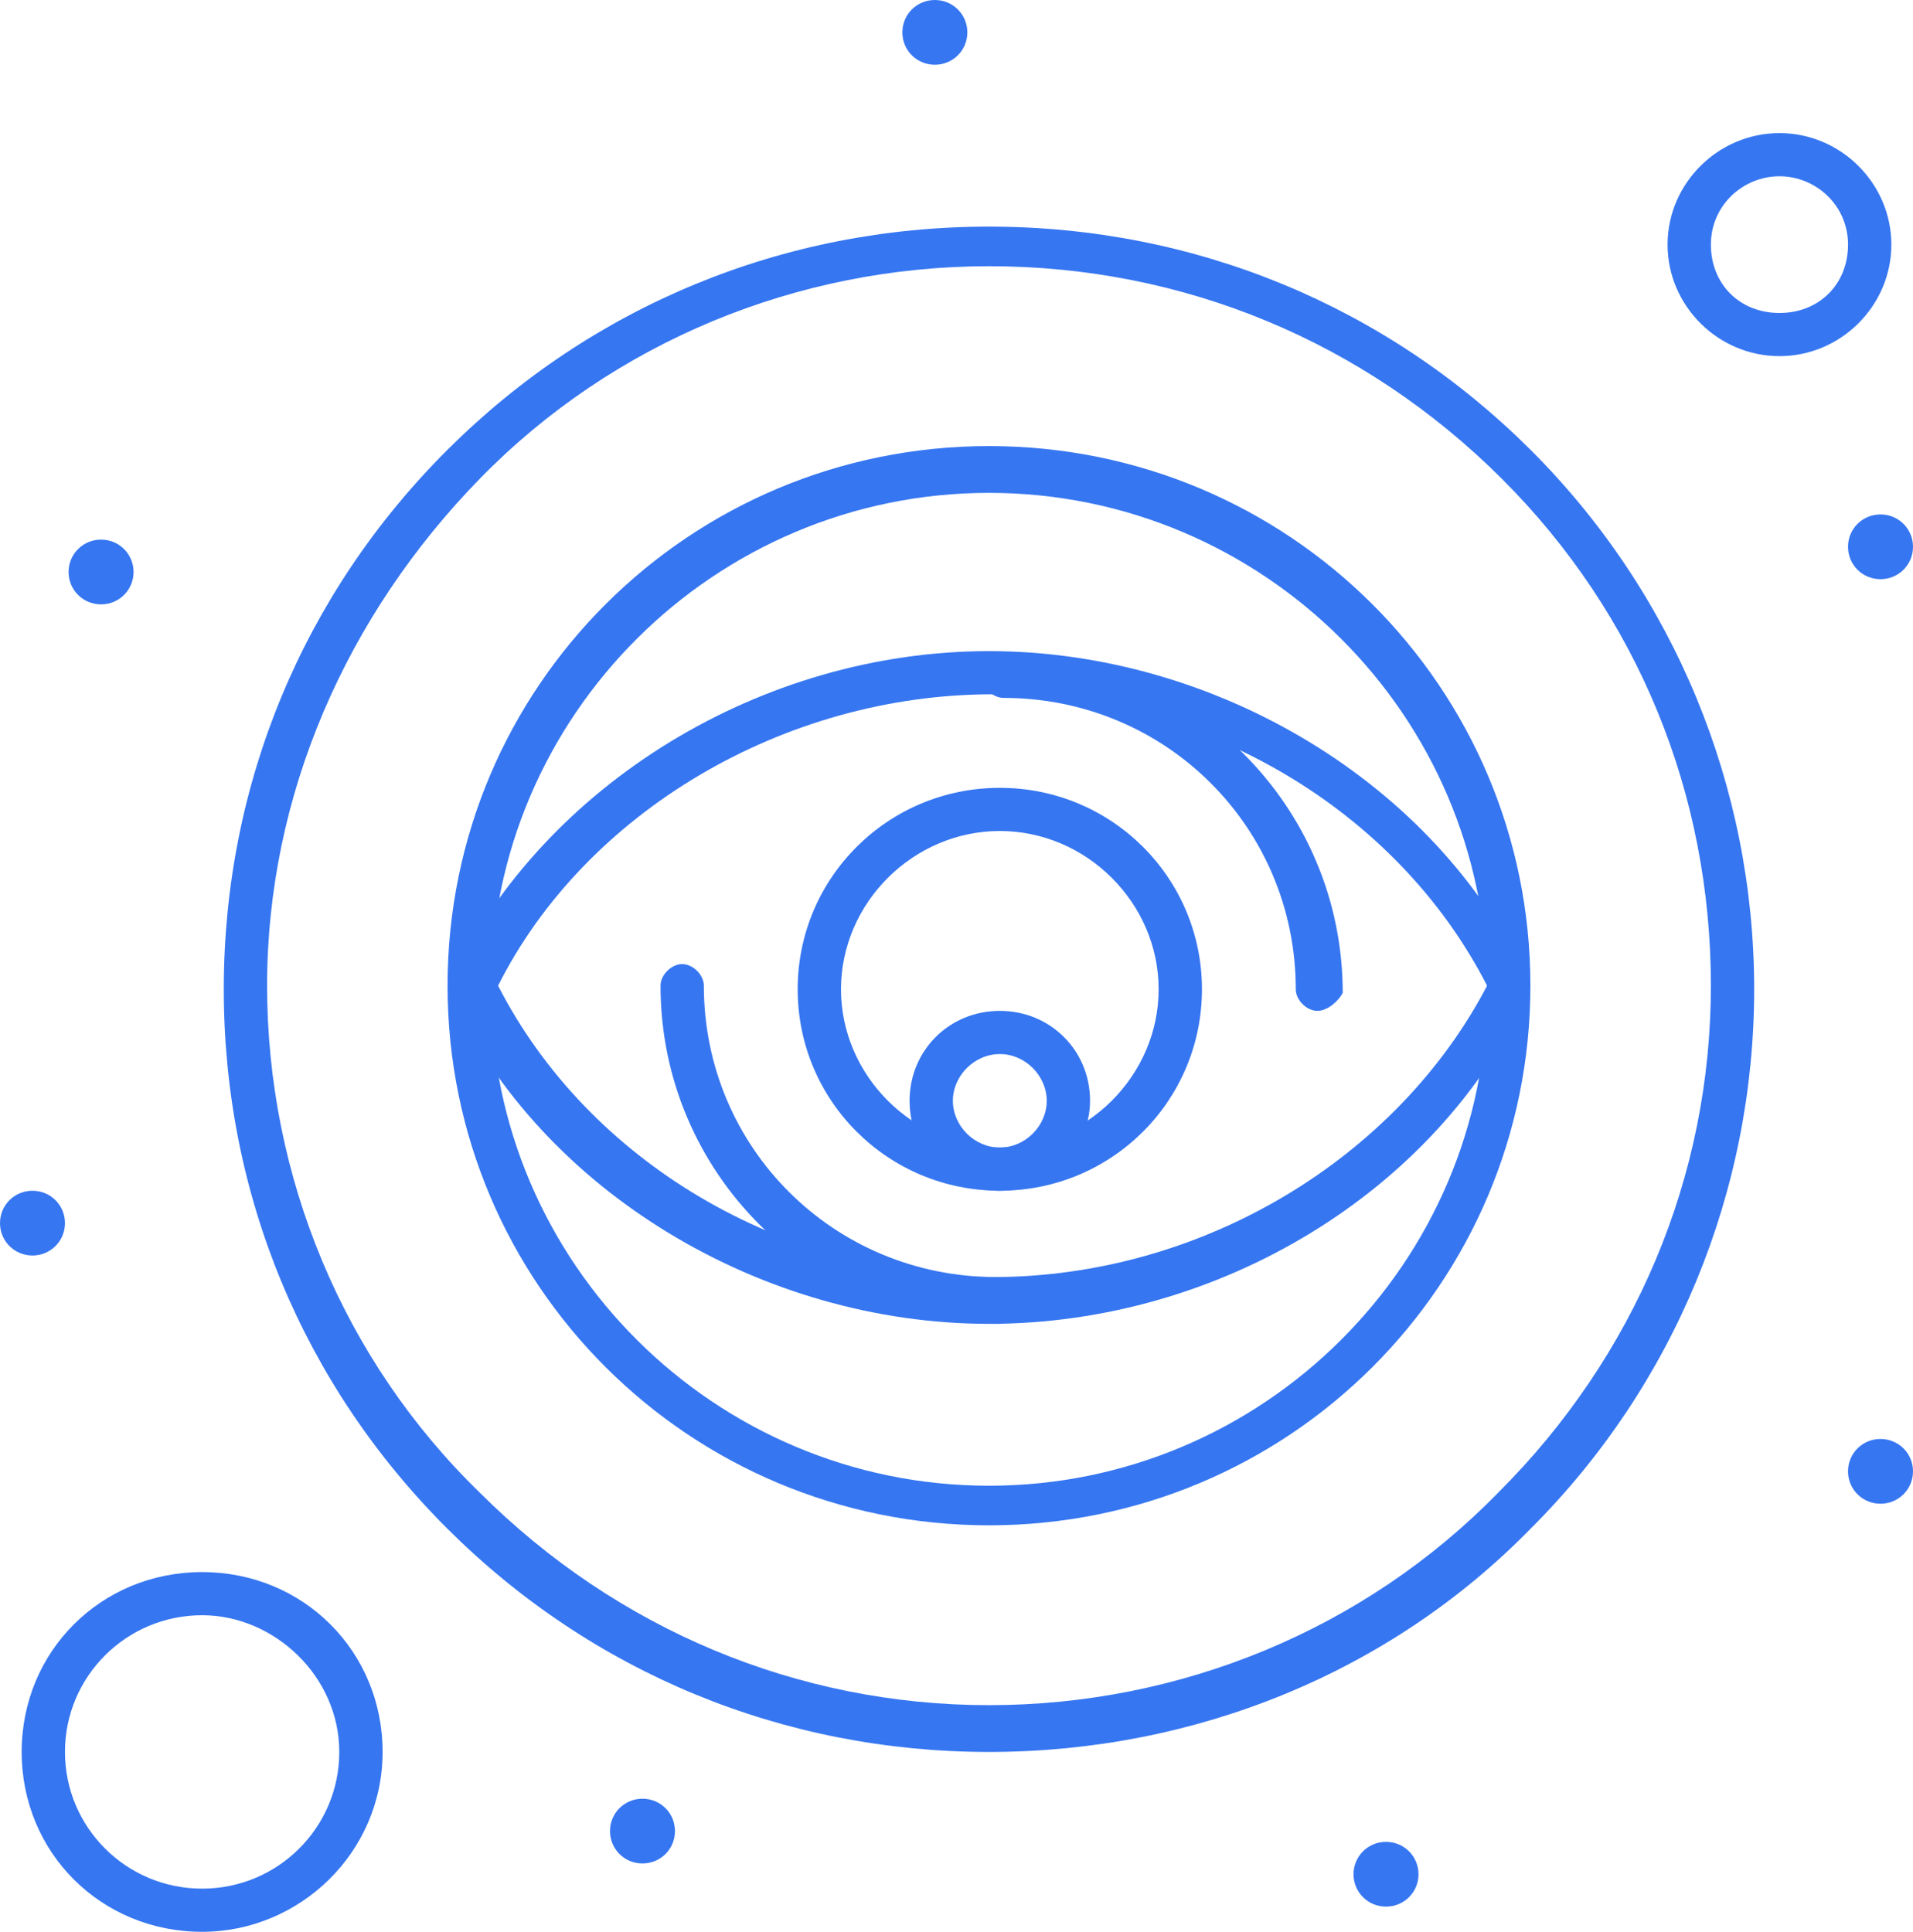
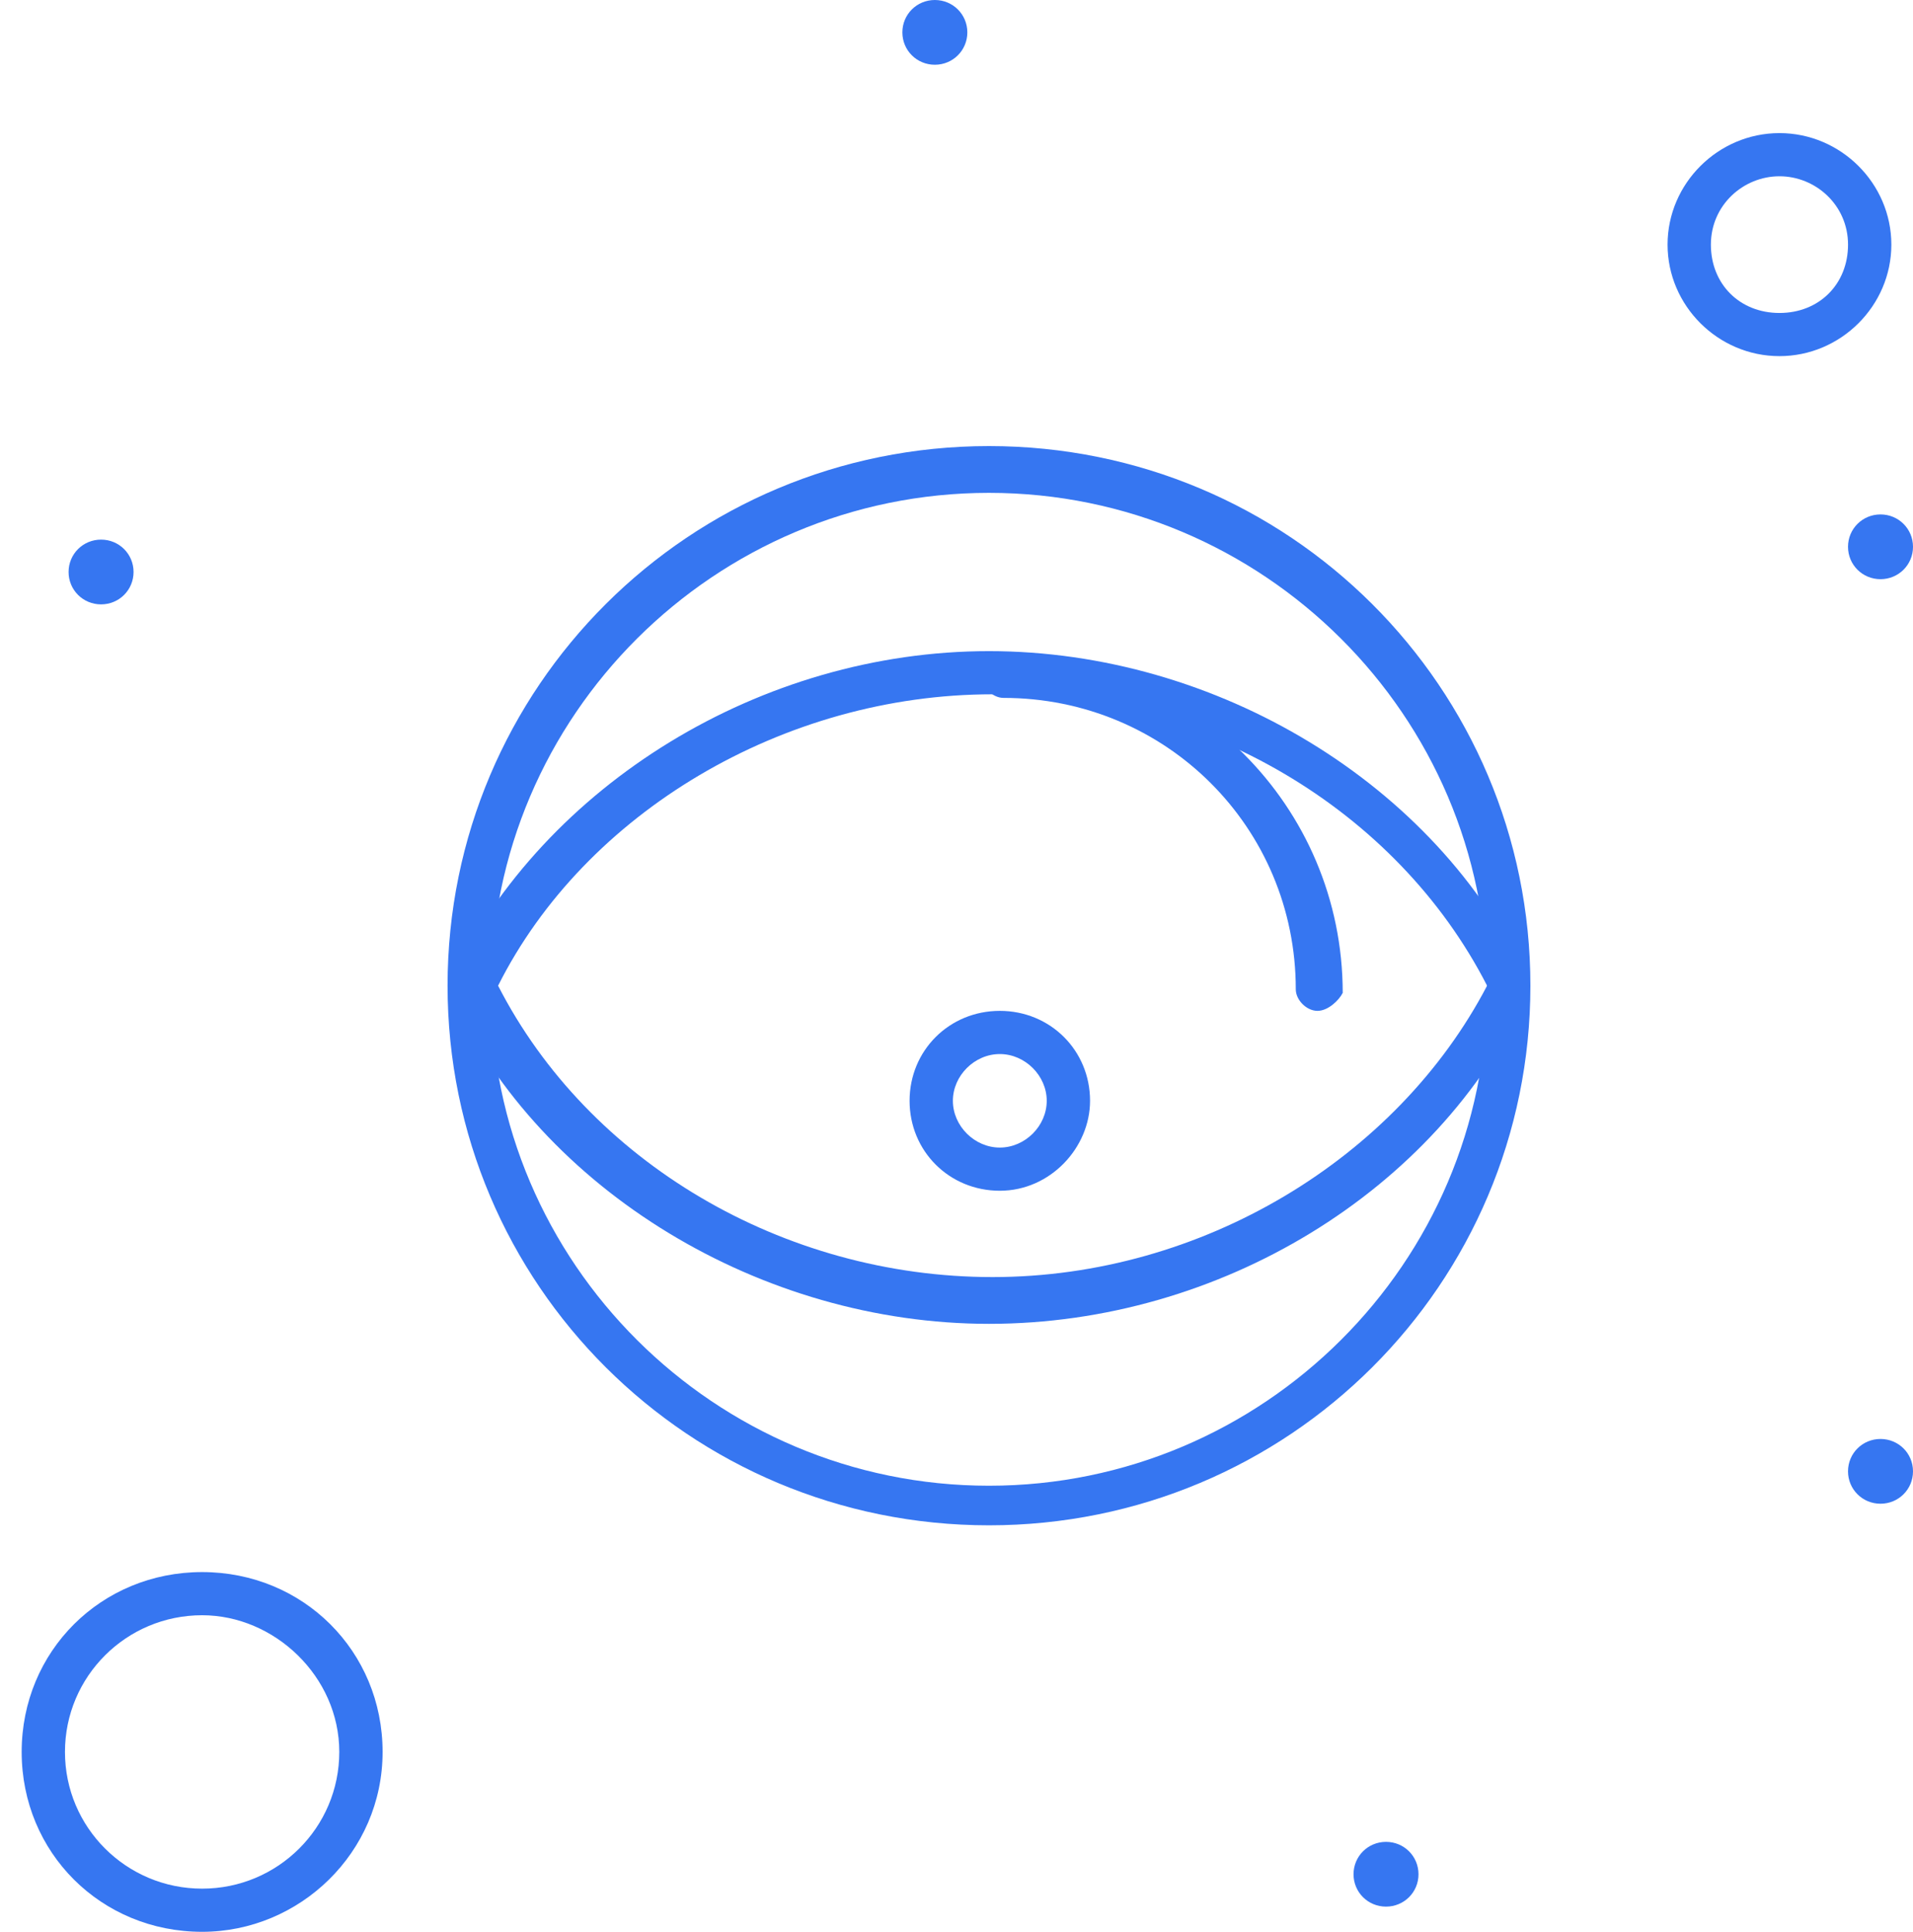
<svg xmlns="http://www.w3.org/2000/svg" width="101" height="102" viewBox="0 0 101 102" fill="none">
  <g clip-path="url(#clip0_16_622)">
    <path d="M52.215 69.899C40.209 69.899 28.585 62.871 23.821 52.614C23.63 52.235 23.63 51.855 23.821 51.665C28.775 41.408 40.209 34.38 52.215 34.38C64.221 34.38 75.845 41.408 80.609 51.665C80.8 52.045 80.8 52.425 80.609 52.614C75.845 62.871 64.411 69.899 52.215 69.899ZM26.298 52.045C31.062 61.352 41.353 67.43 52.406 67.43C63.458 67.43 73.749 61.162 78.513 52.045C73.749 42.737 63.458 36.659 52.406 36.659C41.353 36.659 30.872 42.927 26.298 52.045Z" fill="#3676F1" />
-     <path d="M52.215 92.503C41.353 92.503 31.253 88.324 23.631 80.726C16.008 73.128 11.815 63.061 11.815 52.234C11.815 41.408 16.008 31.341 23.631 23.743C31.253 16.145 41.353 11.966 52.215 11.966C63.078 11.966 73.178 16.145 80.8 23.743C88.423 31.341 92.615 41.598 92.615 52.234C92.615 62.871 88.423 73.128 80.8 80.726C73.368 88.324 63.078 92.503 52.215 92.503ZM52.215 14.056C42.115 14.056 32.397 18.044 25.346 25.262C18.295 32.48 14.102 41.977 14.102 52.044C14.102 62.112 18.104 71.799 25.346 78.827C32.587 86.044 42.115 90.033 52.215 90.033C62.315 90.033 72.034 86.044 79.085 78.827C86.327 71.609 90.329 62.112 90.329 52.044C90.329 41.977 86.517 32.48 79.276 25.262C72.034 18.044 62.506 14.056 52.215 14.056Z" fill="#3676F1" />
    <path d="M52.215 80.537C36.398 80.537 23.63 67.81 23.63 52.045C23.63 36.279 36.398 23.553 52.215 23.553C68.032 23.553 80.8 36.279 80.8 52.045C80.8 67.81 68.032 80.537 52.215 80.537ZM52.215 26.023C37.732 26.023 25.917 37.799 25.917 52.235C25.917 66.671 37.732 78.447 52.215 78.447C66.698 78.447 78.513 66.671 78.513 52.235C78.513 37.799 66.698 26.023 52.215 26.023Z" fill="#3676F1" />
    <path d="M69.557 53.374C68.985 53.374 68.413 52.804 68.413 52.235C68.413 43.687 61.553 36.849 52.977 36.849C52.406 36.849 51.834 36.279 51.834 35.709C51.834 35.14 52.406 34.57 52.977 34.57C62.887 34.57 70.891 42.547 70.891 52.425C70.7 52.804 70.128 53.374 69.557 53.374Z" fill="#3676F1" />
-     <path d="M52.787 69.899C42.878 69.899 34.874 61.922 34.874 52.044C34.874 51.475 35.446 50.905 36.017 50.905C36.589 50.905 37.161 51.475 37.161 52.044C37.161 60.592 44.021 67.43 52.597 67.43C53.168 67.43 53.74 68 53.74 68.57C53.74 69.139 53.359 69.899 52.787 69.899Z" fill="#3676F1" />
-     <path d="M52.787 62.871C46.879 62.871 42.115 58.123 42.115 52.234C42.115 46.346 46.879 41.598 52.787 41.598C58.694 41.598 63.459 46.346 63.459 52.234C63.459 58.123 58.694 62.871 52.787 62.871ZM52.787 43.877C48.213 43.877 44.402 47.676 44.402 52.234C44.402 56.793 48.213 60.592 52.787 60.592C57.361 60.592 61.172 56.793 61.172 52.234C61.172 47.676 57.361 43.877 52.787 43.877Z" fill="#3676F1" />
    <path d="M52.787 62.872C50.119 62.872 48.023 60.782 48.023 58.123C48.023 55.464 50.119 53.374 52.787 53.374C55.455 53.374 57.551 55.464 57.551 58.123C57.551 60.592 55.455 62.872 52.787 62.872ZM52.787 55.654C51.453 55.654 50.309 56.794 50.309 58.123C50.309 59.453 51.453 60.592 52.787 60.592C54.121 60.592 55.264 59.453 55.264 58.123C55.264 56.794 54.121 55.654 52.787 55.654Z" fill="#3676F1" />
    <path d="M93.95 18.804C90.71 18.804 88.042 16.145 88.042 12.916C88.042 9.687 90.71 7.028 93.95 7.028C97.189 7.028 99.857 9.687 99.857 12.916C99.857 16.145 97.189 18.804 93.95 18.804ZM93.95 9.307C92.044 9.307 90.329 10.827 90.329 12.916C90.329 15.005 91.853 16.525 93.95 16.525C96.046 16.525 97.57 15.005 97.57 12.916C97.57 10.827 95.855 9.307 93.95 9.307Z" fill="#3676F1" />
    <path d="M10.672 102C5.336 102 1.144 97.821 1.144 92.503C1.144 87.184 5.336 83.006 10.672 83.006C16.008 83.006 20.2 87.184 20.2 92.503C20.2 97.821 15.817 102 10.672 102ZM10.672 85.285C6.67 85.285 3.43 88.514 3.43 92.503C3.43 96.492 6.67 99.721 10.672 99.721C14.674 99.721 17.913 96.492 17.913 92.503C17.913 88.514 14.483 85.285 10.672 85.285Z" fill="#3676F1" />
    <path d="M49.357 0C50.309 0 51.072 0.76 51.072 1.71C51.072 2.659 50.309 3.419 49.357 3.419C48.404 3.419 47.642 2.659 47.642 1.71C47.642 0.76 48.404 0 49.357 0Z" fill="#3676F1" />
    <path d="M99.284 27.162C100.237 27.162 101 27.922 101 28.872C101 29.821 100.237 30.581 99.284 30.581C98.332 30.581 97.569 29.821 97.569 28.872C97.569 27.922 98.332 27.162 99.284 27.162Z" fill="#3676F1" />
    <path d="M99.284 75.978C100.237 75.978 101 76.737 101 77.687C101 78.637 100.237 79.397 99.284 79.397C98.332 79.397 97.569 78.637 97.569 77.687C97.569 76.737 98.332 75.978 99.284 75.978Z" fill="#3676F1" />
    <path d="M73.177 97.251C74.13 97.251 74.892 98.011 74.892 98.961C74.892 99.911 74.13 100.67 73.177 100.67C72.224 100.67 71.462 99.911 71.462 98.961C71.462 98.011 72.224 97.251 73.177 97.251Z" fill="#3676F1" />
-     <path d="M33.921 94.972C34.874 94.972 35.636 95.732 35.636 96.682C35.636 97.631 34.874 98.391 33.921 98.391C32.968 98.391 32.206 97.631 32.206 96.682C32.206 95.732 32.968 94.972 33.921 94.972Z" fill="#3676F1" />
    <path d="M5.336 28.492C6.289 28.492 7.051 29.252 7.051 30.201C7.051 31.151 6.289 31.911 5.336 31.911C4.383 31.911 3.621 31.151 3.621 30.201C3.621 29.252 4.383 28.492 5.336 28.492Z" fill="#3676F1" />
-     <path d="M1.715 62.872C2.668 62.872 3.43 63.631 3.43 64.581C3.43 65.531 2.668 66.291 1.715 66.291C0.762 66.291 0 65.531 0 64.581C0 63.631 0.762 62.872 1.715 62.872Z" fill="#3676F1" />
  </g>
  <defs>
    <clipPath id="clip0_16_622">
      <rect width="101" height="102" fill="white" />
    </clipPath>
  </defs>
</svg>